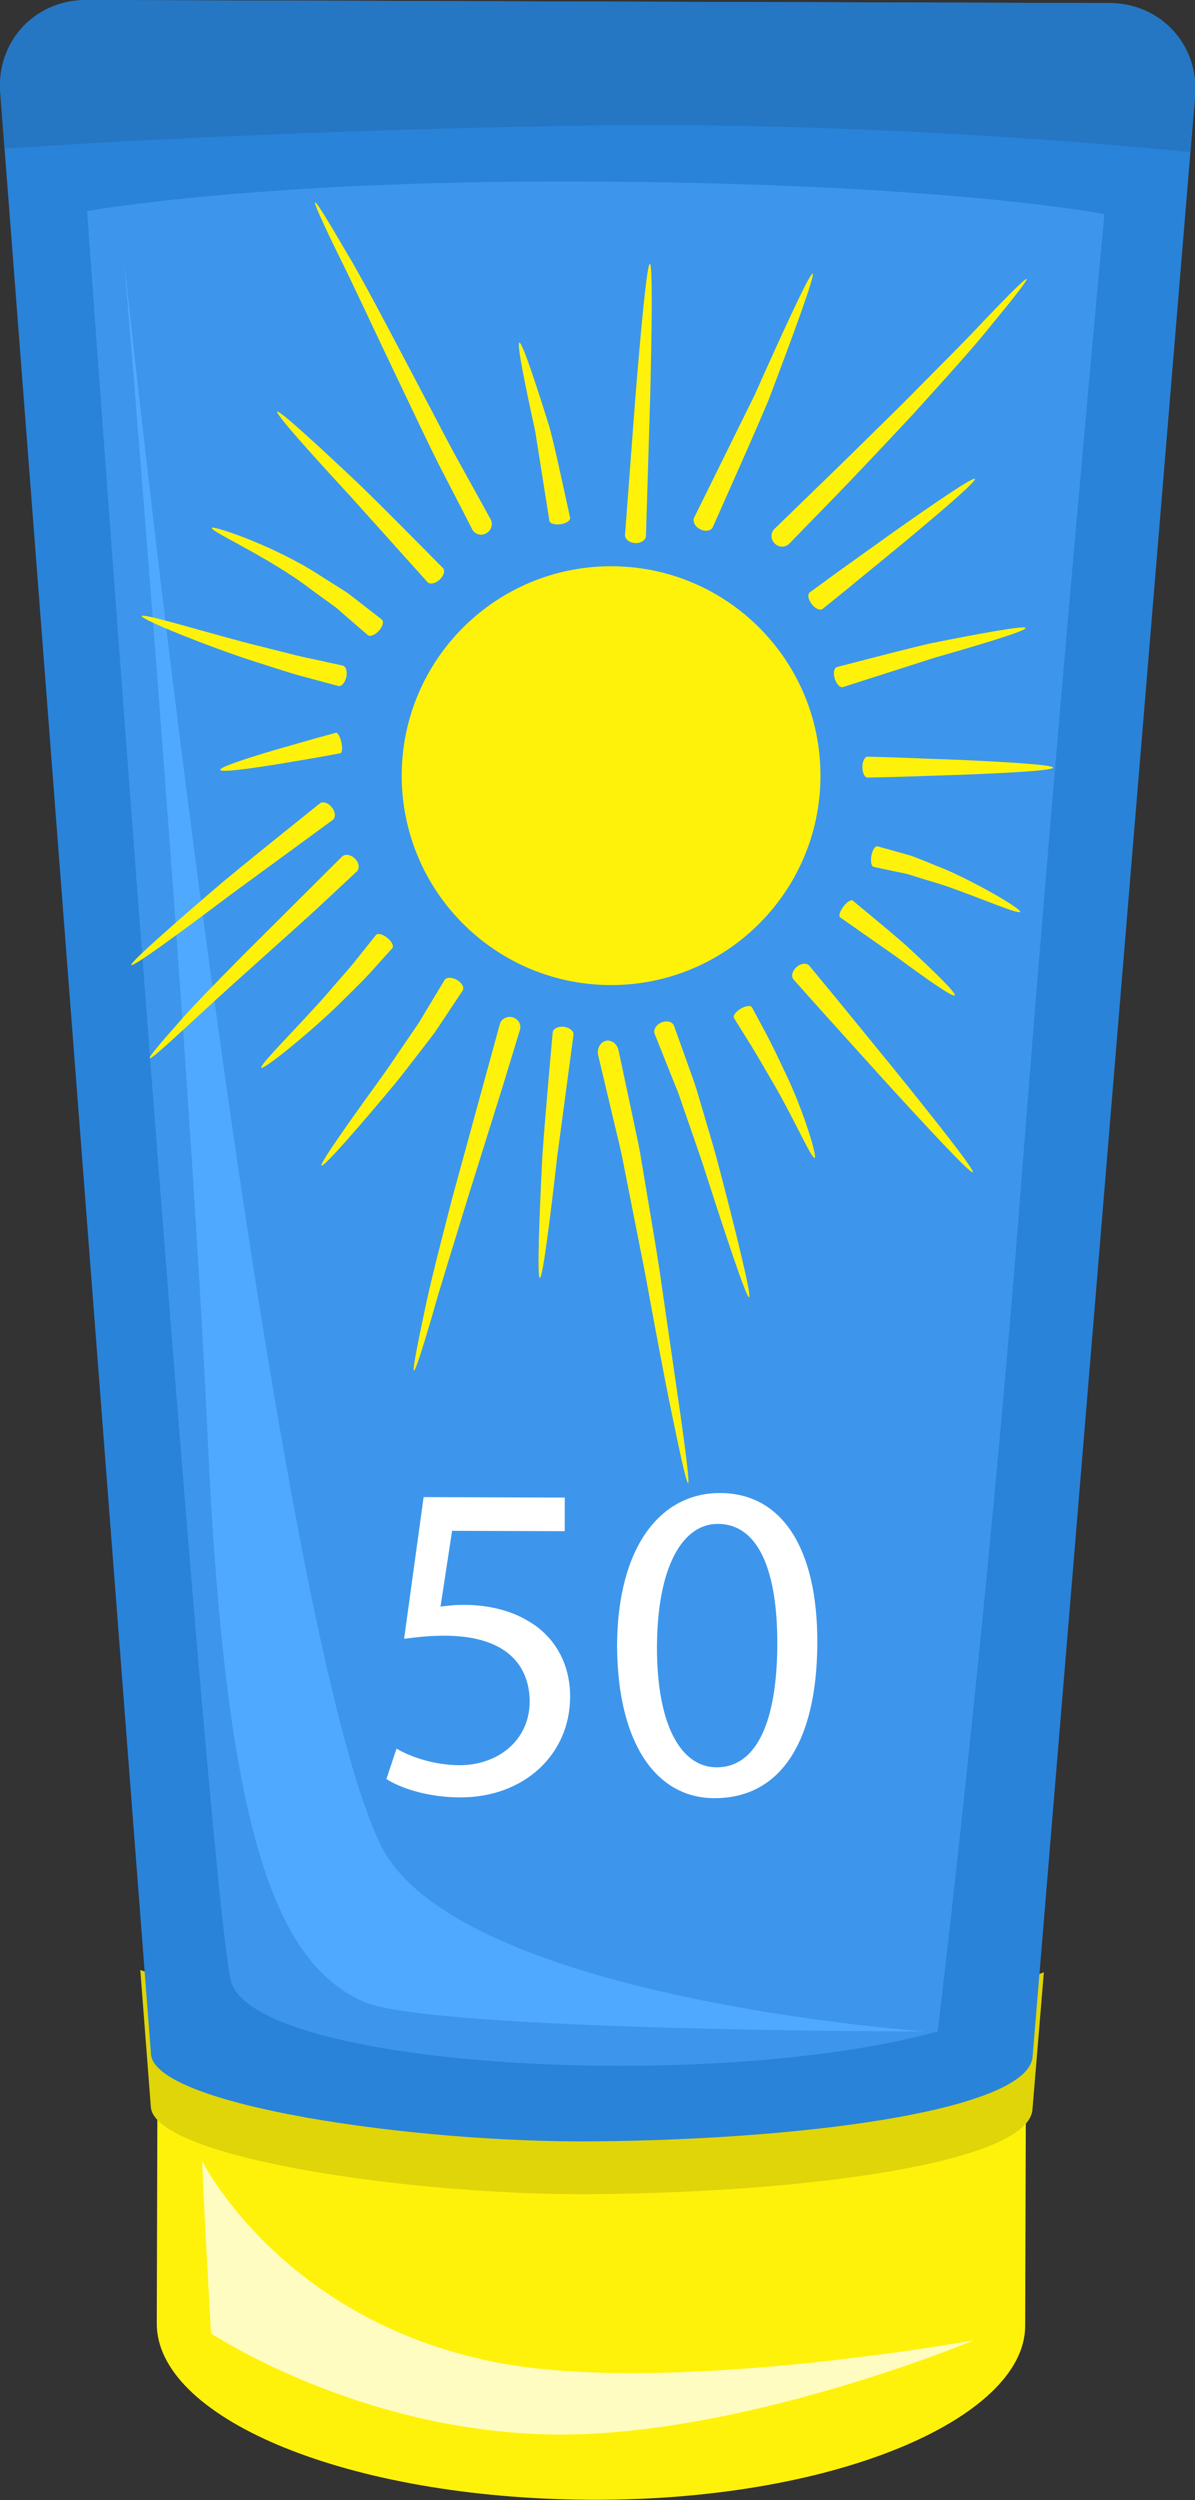
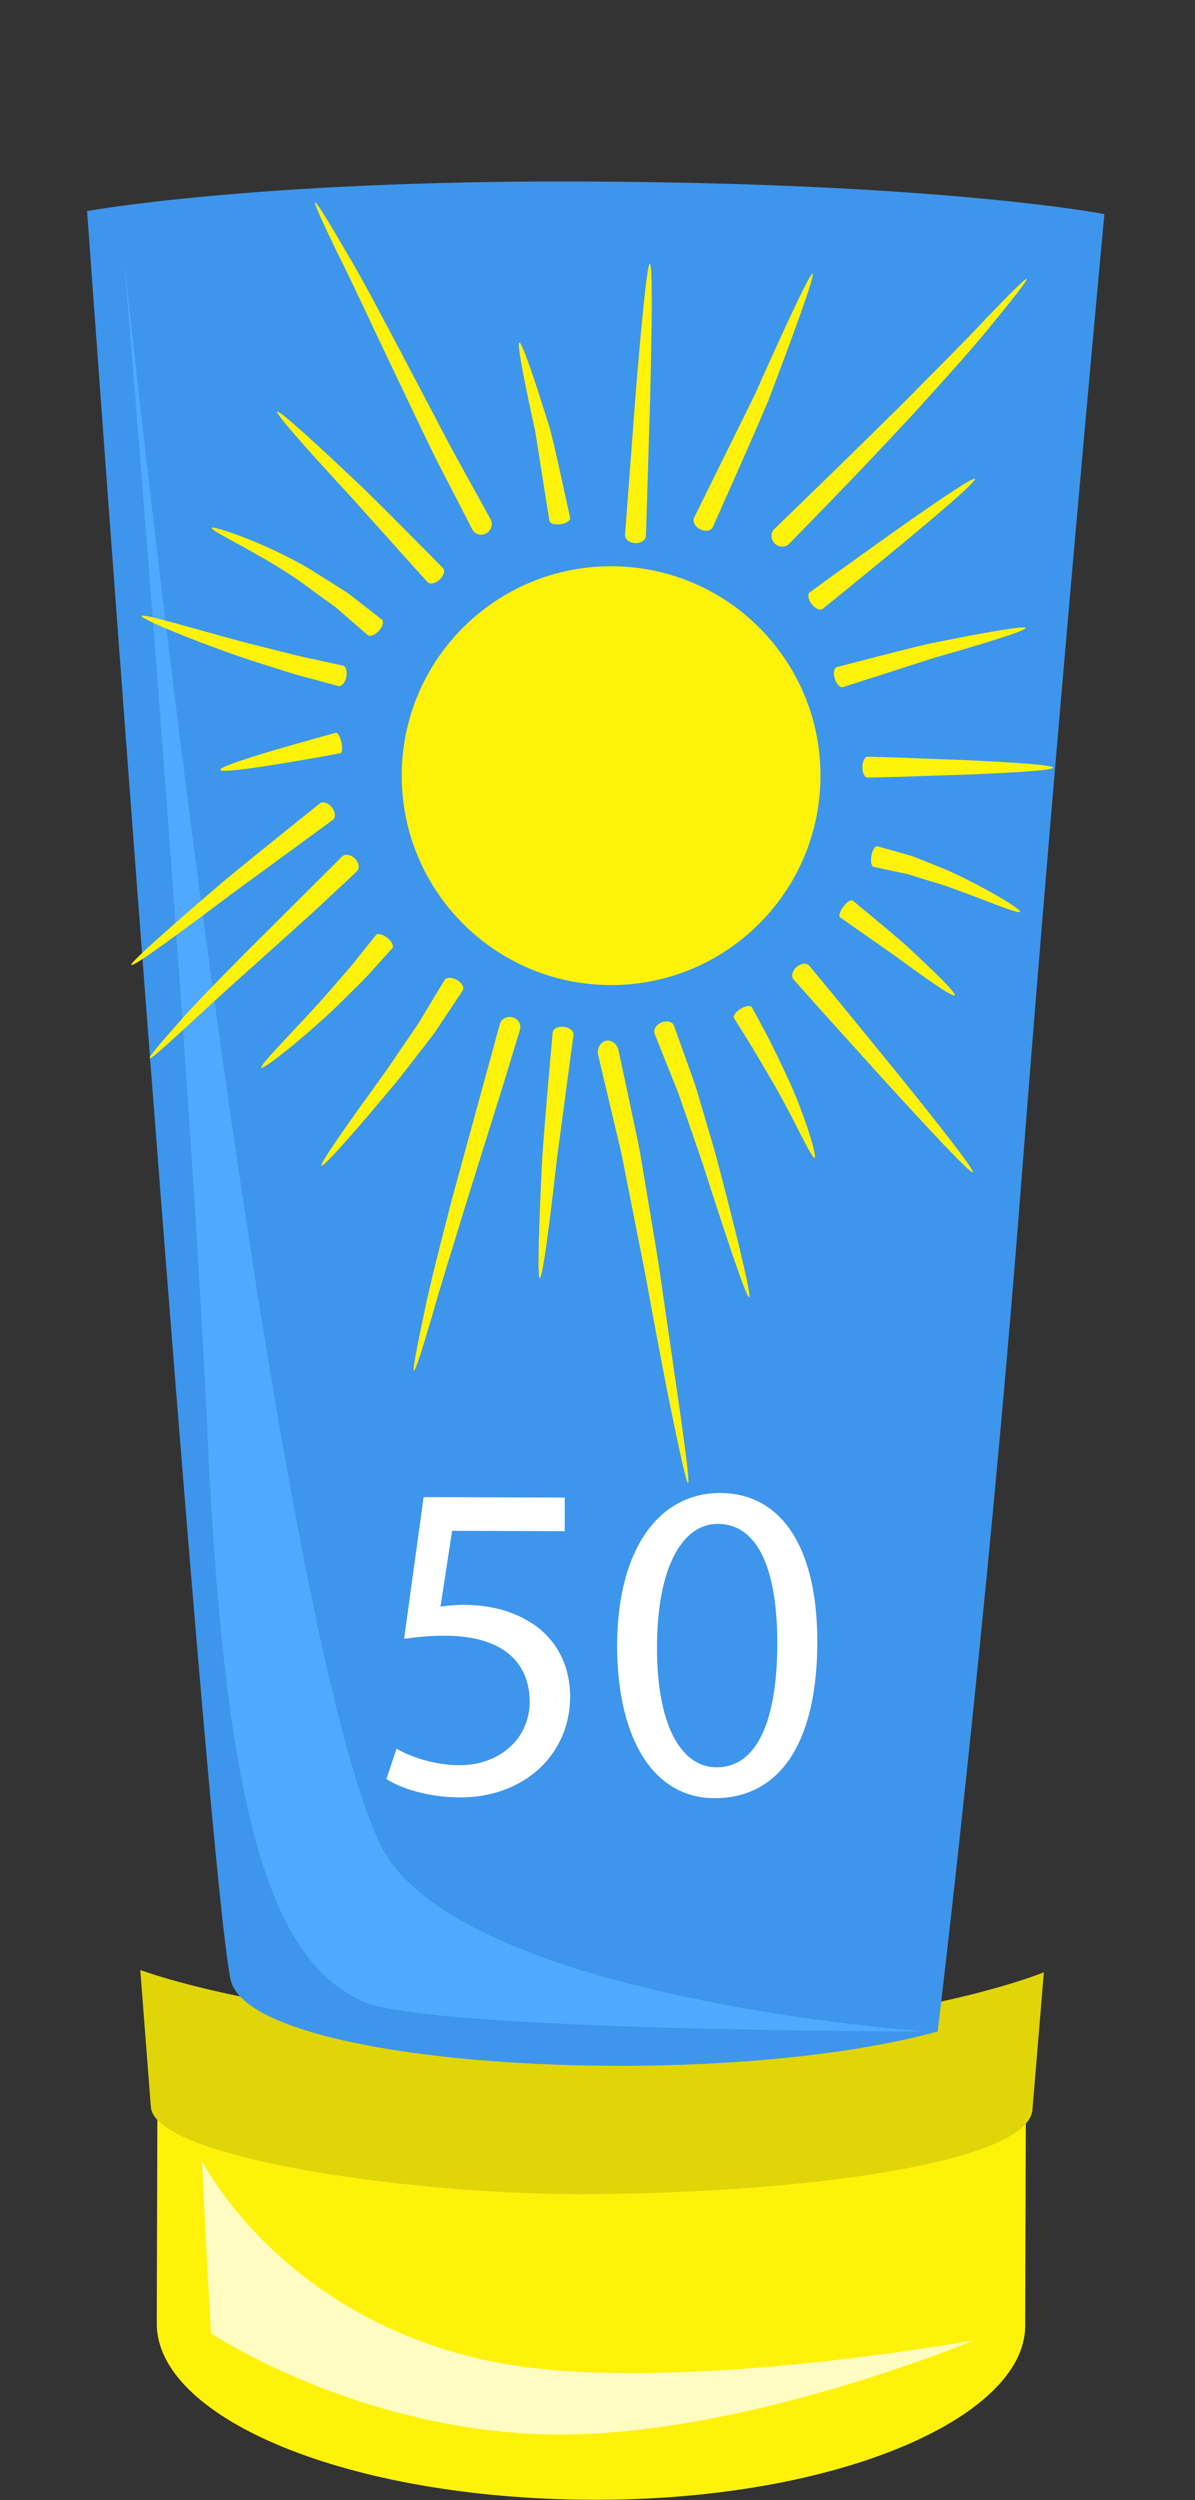
<svg xmlns="http://www.w3.org/2000/svg" height="355.8" preserveAspectRatio="xMidYMid meet" version="1.0" viewBox="0.0 0.0 170.1 355.8" width="170.1" zoomAndPan="magnify">
  <rect x="0.0" y="0.0" width="170.1" height="355.8" fill="#333333" stroke="none" />
  <defs>
    <clipPath id="a">
      <path d="M 22 286 L 147 286 L 147 355.75 L 22 355.75 Z M 22 286" />
    </clipPath>
    <clipPath id="b">
-       <path d="M 0 0 L 170.148 0 L 170.148 305 L 0 305 Z M 0 0" />
-     </clipPath>
+       </clipPath>
    <clipPath id="c">
      <path d="M 0 0 L 170.148 0 L 170.148 22 L 0 22 Z M 0 0" />
    </clipPath>
  </defs>
  <g>
    <g clip-path="url(#a)" id="change1_2">
      <path d="M 145.926 331.027 C 145.887 344.176 118.41 356.312 82.281 355.73 C 48.176 355.176 22.273 343.805 22.316 330.656 L 22.414 296.523 C 22.457 283.383 146.074 283.746 146.031 296.895 L 145.926 331.027" fill="#fff20a" />
    </g>
    <g id="change2_1">
      <path d="M 148.586 280.68 L 146.961 300.23 C 146.359 307.48 116.852 311.941 84.73 312.258 C 58.898 312.504 22.031 307.113 21.473 299.855 L 19.969 280.348 C 19.969 280.348 40.75 288.352 84.469 289.18 C 126.191 289.969 148.586 280.68 148.586 280.68" fill="#e0d509" />
    </g>
    <g clip-path="url(#b)" id="change3_1">
-       <path d="M 170.109 13.684 L 169.445 21.664 L 146.98 292.715 C 146.379 299.973 116.871 304.426 84.754 304.742 C 58.922 305 22.055 299.605 21.492 292.344 L 0.648 21.164 L 0.039 13.176 C -0.52 5.914 4.98 -0.016 12.266 0.004 L 157.953 0.445 C 165.238 0.461 170.699 6.426 170.109 13.684" fill="#2983d9" />
+       <path d="M 170.109 13.684 L 169.445 21.664 C 146.379 299.973 116.871 304.426 84.754 304.742 C 58.922 305 22.055 299.605 21.492 292.344 L 0.648 21.164 L 0.039 13.176 C -0.52 5.914 4.98 -0.016 12.266 0.004 L 157.953 0.445 C 165.238 0.461 170.699 6.426 170.109 13.684" fill="#2983d9" />
    </g>
    <g clip-path="url(#c)" id="change4_1">
-       <path d="M 170.109 13.684 L 169.445 21.664 C 169.445 21.664 128.094 17.184 83.074 17.883 C 35.387 18.625 0.648 21.164 0.648 21.164 L 0.039 13.176 C -0.52 5.914 4.98 -0.016 12.266 0.004 L 157.953 0.445 C 165.238 0.461 170.699 6.426 170.109 13.684" fill="#2577c4" />
-     </g>
+       </g>
    <g id="change5_1">
      <path d="M 12.395 30.035 C 12.395 30.035 29.352 265.84 32.832 281.746 C 35.586 294.301 101.105 297.992 133.473 289.105 C 133.473 289.105 140.52 231.074 145.312 169.059 C 150.484 102.07 157.203 30.469 157.203 30.469 C 157.203 30.469 134.266 25.984 82.164 25.828 C 36.254 25.691 12.395 30.035 12.395 30.035" fill="#3d96eb" />
    </g>
    <g id="change6_1">
      <path d="M 17.672 37.113 C 17.672 37.113 27.047 149.277 29.531 204.027 C 32.02 258.777 38.586 279.113 51.812 284.887 C 61.402 289.082 131.707 289.102 131.707 289.102 C 131.707 289.102 64.617 284.484 54.086 262.379 C 37.773 228.137 17.672 37.113 17.672 37.113" fill="#4faaff" />
    </g>
    <g id="change7_1">
      <path d="M 28.781 307.559 C 28.781 309.543 30.035 332.062 30.035 332.062 C 30.035 332.062 50.527 345.703 77.672 346.438 C 104.82 347.188 138.641 333.047 138.641 333.047 C 138.641 333.047 94.875 341.02 70.422 336.156 C 39.973 330.105 28.781 307.559 28.781 307.559" fill="#fffcc2" />
    </g>
    <g id="change1_1">
      <path d="M 136.855 108.152 C 133.574 108.027 130.281 107.906 127.789 107.809 C 125.293 107.73 123.59 107.684 123.496 107.684 C 123.086 107.676 122.758 108.344 122.758 109.168 C 122.75 109.992 123.078 110.66 123.484 110.66 C 123.59 110.66 125.289 110.613 127.785 110.559 C 130.281 110.477 133.566 110.367 136.848 110.262 C 143.398 110.008 149.902 109.66 149.902 109.25 C 149.906 108.836 143.406 108.445 136.855 108.152 Z M 135.691 124.223 C 134.434 123.637 133.117 123.156 131.906 122.648 C 131.293 122.41 130.699 122.172 130.137 121.945 C 129.574 121.727 129.008 121.602 128.492 121.445 C 126.422 120.867 125.012 120.465 124.922 120.445 C 124.586 120.359 124.188 120.945 124.039 121.758 C 123.895 122.562 124.027 123.285 124.348 123.363 C 124.43 123.383 125.781 123.668 127.758 124.094 C 128.254 124.207 128.805 124.277 129.363 124.449 C 129.918 124.621 130.508 124.805 131.109 124.996 C 132.316 125.375 133.621 125.73 134.902 126.176 C 140.008 127.984 145.008 130.16 145.207 129.762 C 145.379 129.426 140.715 126.582 135.691 124.223 Z M 127.738 136.266 C 131.645 139.152 135.625 141.965 135.898 141.656 C 136.176 141.348 132.672 137.965 129.047 134.613 C 127.203 132.98 125.297 131.426 123.867 130.223 C 122.422 129.035 121.438 128.219 121.387 128.168 C 121.137 127.988 120.543 128.367 120.043 129.031 C 119.555 129.684 119.348 130.367 119.586 130.547 C 119.711 130.633 123.738 133.461 127.738 136.266 Z M 119.086 142.141 C 116.832 139.41 115.293 137.551 115.203 137.438 C 114.828 137 114.02 137.074 113.398 137.613 C 112.773 138.156 112.574 138.941 112.949 139.383 C 113.047 139.488 114.648 141.289 117.008 143.934 C 119.375 146.562 122.504 150.02 125.617 153.469 C 131.875 160.34 138.16 167.102 138.473 166.828 C 138.789 166.562 133.062 159.324 127.215 152.098 C 124.273 148.5 121.324 144.887 119.086 142.141 Z M 108.828 146.684 C 107.793 144.75 107.078 143.43 107.035 143.355 C 106.855 143.043 106.137 143.129 105.43 143.555 C 104.727 143.973 104.297 144.562 104.473 144.867 C 104.52 144.941 105.297 146.199 106.445 148.039 C 107.605 149.867 109.008 152.352 110.449 154.801 C 113.266 159.742 115.531 164.922 115.965 164.777 C 116.316 164.66 114.719 159.137 112.336 153.855 C 111.113 151.242 109.871 148.613 108.828 146.684 Z M 100.113 158.309 C 99.785 157.184 99.461 156.09 99.152 155.051 C 98.836 154.02 98.461 153.062 98.152 152.16 C 96.867 148.574 95.992 146.129 95.941 145.984 C 95.723 145.402 94.926 145.188 94.172 145.504 C 93.406 145.82 92.965 146.543 93.18 147.109 C 93.242 147.262 94.184 149.625 95.566 153.102 C 95.914 153.973 96.312 154.895 96.676 155.898 C 97.02 156.918 97.387 157.98 97.773 159.074 C 98.52 161.277 99.355 163.602 100.133 165.949 C 103.156 175.367 106.238 184.734 106.633 184.613 C 107.023 184.496 104.672 174.961 102.148 165.348 C 101.504 162.949 100.77 160.555 100.113 158.309 Z M 93.844 180.539 C 93.258 176.719 92.586 172.895 91.988 169.289 C 91.688 167.488 91.398 165.75 91.117 164.09 C 90.828 162.434 90.453 160.879 90.164 159.434 C 88.934 153.648 88.094 149.703 88.043 149.465 C 87.828 148.527 87.012 147.93 86.215 148.129 C 85.422 148.332 84.941 149.262 85.148 150.191 C 85.207 150.422 86.133 154.305 87.477 160.004 C 87.809 161.434 88.211 162.965 88.547 164.602 C 88.867 166.246 89.211 167.973 89.562 169.746 C 90.266 173.316 91.02 177.109 91.766 180.891 C 93.164 188.492 94.555 196.062 95.738 201.715 C 96.898 207.371 97.742 211.121 97.949 211.074 C 98.148 211.043 97.688 207.223 96.883 201.52 C 96.055 195.812 94.949 188.188 93.844 180.539 Z M 80.258 146.129 C 79.441 146.027 78.734 146.395 78.672 146.93 C 78.664 147.062 78.461 149.312 78.168 152.598 C 77.891 155.898 77.5 160.227 77.199 164.562 C 76.762 173.25 76.43 181.855 76.844 181.875 C 77.246 181.902 78.324 173.359 79.293 164.766 C 80.441 156.184 81.598 147.531 81.633 147.262 C 81.691 146.73 81.074 146.219 80.258 146.129 Z M 72.984 144.777 C 72.188 144.555 71.367 144.984 71.152 145.734 C 71.047 146.109 67.699 158.363 64.371 170.516 C 62.801 176.629 61.199 182.711 60.277 187.336 C 59.297 191.941 58.719 195.02 58.922 195.066 C 59.125 195.113 60.078 192.129 61.406 187.621 C 62.66 183.102 64.57 177.117 66.395 171.102 C 68.273 165.09 70.164 159.047 71.598 154.469 C 73 149.871 73.961 146.734 74.016 146.543 C 74.234 145.797 73.77 145.004 72.984 144.777 Z M 59.906 149.516 C 60.473 148.77 61.035 148.047 61.562 147.367 C 62.082 146.68 62.516 145.969 62.945 145.344 C 64.637 142.801 65.789 141.066 65.859 140.965 C 66.125 140.539 65.766 139.871 65.047 139.461 C 64.332 139.051 63.543 139.051 63.289 139.457 C 63.227 139.555 62.184 141.293 60.648 143.836 C 60.262 144.465 59.879 145.172 59.406 145.871 C 58.922 146.574 58.414 147.312 57.895 148.078 C 56.844 149.598 55.766 151.246 54.625 152.848 C 50.016 159.242 45.43 165.641 45.762 165.887 C 46.086 166.133 51.23 160.23 56.301 154.133 C 57.559 152.59 58.754 150.988 59.906 149.516 Z M 50.25 140.941 C 51.301 139.902 52.281 138.922 53.074 138.016 C 54.676 136.227 55.77 135.016 55.84 134.941 C 56.09 134.645 55.777 133.984 55.133 133.469 C 54.492 132.957 53.77 132.77 53.523 133.059 C 53.465 133.137 52.465 134.383 51 136.211 C 50.289 137.148 49.395 138.172 48.434 139.266 C 47.473 140.348 46.488 141.547 45.445 142.684 C 41.285 147.27 36.902 151.633 37.195 151.957 C 37.449 152.242 42.336 148.434 46.941 144.164 C 48.098 143.105 49.191 141.973 50.25 140.941 Z M 50.785 124.023 C 51.223 123.598 51.113 122.777 50.531 122.199 C 49.949 121.613 49.125 121.484 48.691 121.902 C 48.473 122.121 41.465 129.105 34.5 136.039 C 31.047 139.555 27.582 143.023 25.176 145.82 C 22.727 148.57 21.16 150.445 21.309 150.59 C 21.637 150.887 28.598 144.086 35.953 137.566 C 39.602 134.273 43.305 131.016 46.051 128.438 C 48.797 125.879 50.672 124.133 50.785 124.023 Z M 47.375 116.68 C 47.812 116.344 47.746 115.551 47.242 114.902 C 46.73 114.254 45.973 114 45.543 114.328 C 45.434 114.41 43.656 115.84 41.059 117.922 C 38.469 120.023 35.035 122.762 31.66 125.566 C 24.973 131.289 18.43 137.02 18.699 137.332 C 18.969 137.645 25.977 132.488 32.953 127.234 C 40.027 122.055 47.156 116.836 47.375 116.68 Z M 47.805 104.285 C 47.738 104.305 46.676 104.594 45.105 105.023 C 43.539 105.469 41.48 106.059 39.422 106.645 C 35.324 107.852 31.281 109.156 31.363 109.559 C 31.453 109.961 35.66 109.383 39.875 108.695 C 41.977 108.344 44.09 107.98 45.695 107.703 C 47.289 107.41 48.379 107.211 48.445 107.195 C 48.703 107.141 48.77 106.438 48.594 105.637 C 48.418 104.828 48.062 104.227 47.805 104.285 Z M 33.727 93.301 C 35.469 93.914 37.234 94.453 38.891 94.988 C 40.547 95.52 42.098 96.023 43.469 96.363 C 46.191 97.094 48.047 97.594 48.156 97.625 C 48.605 97.73 49.105 97.168 49.289 96.367 C 49.461 95.562 49.246 94.824 48.805 94.723 C 48.695 94.695 46.848 94.293 44.145 93.707 C 42.777 93.438 41.223 93.031 39.555 92.609 C 37.898 92.18 36.105 91.766 34.344 91.285 C 27.281 89.395 20.32 87.262 20.168 87.672 C 20.035 88.035 26.762 90.883 33.727 93.301 Z M 41.668 82.027 C 43.078 82.93 44.387 83.992 45.668 84.898 C 46.305 85.352 46.918 85.805 47.508 86.227 C 48.102 86.637 48.578 87.137 49.066 87.539 C 50.977 89.199 52.281 90.32 52.363 90.387 C 52.68 90.648 53.387 90.371 53.941 89.758 C 54.492 89.148 54.668 88.43 54.336 88.16 C 54.254 88.094 52.84 86.992 50.762 85.375 C 50.223 84.984 49.699 84.508 49.062 84.117 C 48.43 83.715 47.766 83.301 47.078 82.863 C 45.691 82.012 44.277 81.031 42.766 80.227 C 36.734 76.879 30.242 74.801 30.145 75.117 C 29.973 75.574 36.086 78.309 41.668 82.027 Z M 60.852 82.844 C 61.195 83.207 61.965 83.055 62.57 82.5 C 63.18 81.945 63.391 81.199 63.047 80.836 C 62.961 80.746 61.488 79.262 59.336 77.086 C 57.168 74.91 54.332 72.035 51.449 69.23 C 45.617 63.707 39.754 58.301 39.465 58.594 C 39.176 58.883 44.504 64.809 49.941 70.699 C 55.289 76.66 60.684 82.664 60.852 82.844 Z M 55.633 51.906 C 57.008 54.805 58.395 57.691 59.691 60.418 C 60.988 63.145 62.227 65.691 63.367 67.859 C 65.613 72.203 67.145 75.172 67.227 75.352 C 67.609 76.055 68.488 76.301 69.215 75.898 C 69.926 75.496 70.215 74.602 69.836 73.902 C 69.742 73.727 68.145 70.832 65.793 66.582 C 64.598 64.473 63.285 61.973 61.902 59.305 C 60.496 56.637 59.004 53.805 57.516 50.977 C 54.512 45.309 51.578 39.652 49.102 35.547 C 46.691 31.41 45.031 28.703 44.852 28.805 C 44.672 28.906 45.992 31.805 48.078 36.09 C 50.223 40.344 52.871 46.145 55.633 51.906 Z M 78.203 74.125 C 78.281 74.512 79 74.723 79.812 74.602 C 80.625 74.484 81.223 74.066 81.145 73.668 C 81.125 73.57 80.77 71.934 80.246 69.531 C 79.699 67.133 79.055 63.953 78.23 60.844 C 76.312 54.684 74.32 48.637 73.926 48.754 C 73.535 48.883 74.809 55.105 76.176 61.32 C 77.172 67.602 78.176 73.926 78.203 74.125 Z M 90.398 77.285 C 91.219 77.332 91.91 76.879 91.945 76.293 C 91.949 75.988 92.254 66.316 92.543 56.715 C 92.785 47.113 92.918 37.578 92.504 37.555 C 92.094 37.535 91.215 47.027 90.438 56.598 C 89.715 66.176 88.992 75.824 88.969 76.125 C 88.938 76.719 89.582 77.238 90.398 77.285 Z M 99.676 75.328 C 100.41 75.691 101.215 75.555 101.465 75.012 C 101.527 74.879 102.547 72.594 104.027 69.242 C 105.512 65.879 107.492 61.473 109.355 57.039 C 112.773 48.047 116.062 39.098 115.676 38.945 C 115.289 38.801 111.32 47.453 107.426 56.199 C 103.195 64.773 98.93 73.414 98.801 73.68 C 98.551 74.215 98.934 74.957 99.676 75.328 Z M 145.992 89.367 C 145.91 88.973 139.273 90.191 132.578 91.535 C 129.258 92.289 125.961 93.18 123.445 93.812 C 120.93 94.461 119.223 94.906 119.121 94.934 C 118.715 95.055 118.574 95.789 118.82 96.574 C 119.059 97.363 119.578 97.902 119.984 97.785 C 120.184 97.723 126.676 95.645 133.125 93.574 C 139.617 91.723 146.07 89.777 145.992 89.367 Z M 120.68 83.754 C 122.762 82.051 125.496 79.805 128.23 77.562 C 133.668 73.059 139.012 68.492 138.77 68.156 C 138.527 67.82 132.746 71.785 126.969 75.871 C 124.09 77.938 121.203 80.004 119.012 81.57 C 116.828 83.16 115.348 84.242 115.262 84.309 C 114.906 84.57 115.039 85.316 115.539 85.969 C 116.039 86.621 116.734 86.93 117.078 86.66 C 117.164 86.598 118.594 85.449 120.68 83.754 Z M 110.215 75.293 C 109.664 75.844 109.688 76.754 110.27 77.344 C 110.844 77.922 111.762 77.949 112.316 77.406 C 112.453 77.266 114.73 74.922 118.062 71.504 C 121.402 68.074 125.742 63.484 130.023 58.887 C 134.234 54.215 138.473 49.594 141.395 45.918 C 144.379 42.293 146.297 39.836 146.141 39.703 C 145.984 39.57 143.766 41.77 140.531 45.145 C 137.352 48.574 132.895 52.961 128.508 57.426 C 124.035 61.828 119.562 66.242 116.125 69.559 C 112.691 72.887 110.355 75.152 110.215 75.293 Z M 87.078 80.586 C 103.539 80.633 116.84 94.016 116.789 110.477 C 116.738 126.93 103.359 140.234 86.902 140.188 C 70.438 140.137 57.137 126.758 57.184 110.297 C 57.234 93.836 70.617 80.535 87.078 80.586" fill="#fff20a" />
    </g>
    <g id="change8_1">
      <path d="M 102.168 216.867 C 108.047 216.887 110.672 223.684 110.645 234.02 C 110.609 244.754 107.816 251.523 101.996 251.512 C 96.824 251.496 93.48 245.281 93.516 234.355 C 93.551 222.922 97.191 216.855 102.168 216.867 Z M 102.504 212.477 C 93.973 212.453 87.871 220.188 87.836 234.273 C 87.918 248.176 93.449 255.883 101.664 255.902 C 110.969 255.938 116.297 248.066 116.34 233.777 C 116.375 220.406 111.355 212.5 102.504 212.477 Z M 80.391 213.125 L 60.301 213.059 L 57.52 233.219 C 59.074 233.027 60.949 232.773 63.344 232.781 C 71.738 232.809 75.348 236.691 75.398 242.129 C 75.383 247.75 70.785 251.219 65.418 251.211 C 61.605 251.199 58.184 249.895 56.445 248.855 L 55.004 253.18 C 57.008 254.473 60.879 255.781 65.469 255.793 C 74.582 255.824 81.129 249.703 81.152 241.5 C 81.168 236.195 78.465 232.566 75.176 230.684 C 72.594 229.125 69.367 228.402 66.133 228.395 C 64.578 228.391 63.68 228.516 62.703 228.645 L 64.352 217.855 L 80.383 217.906 L 80.391 213.125" fill="#fff" />
    </g>
  </g>
</svg>